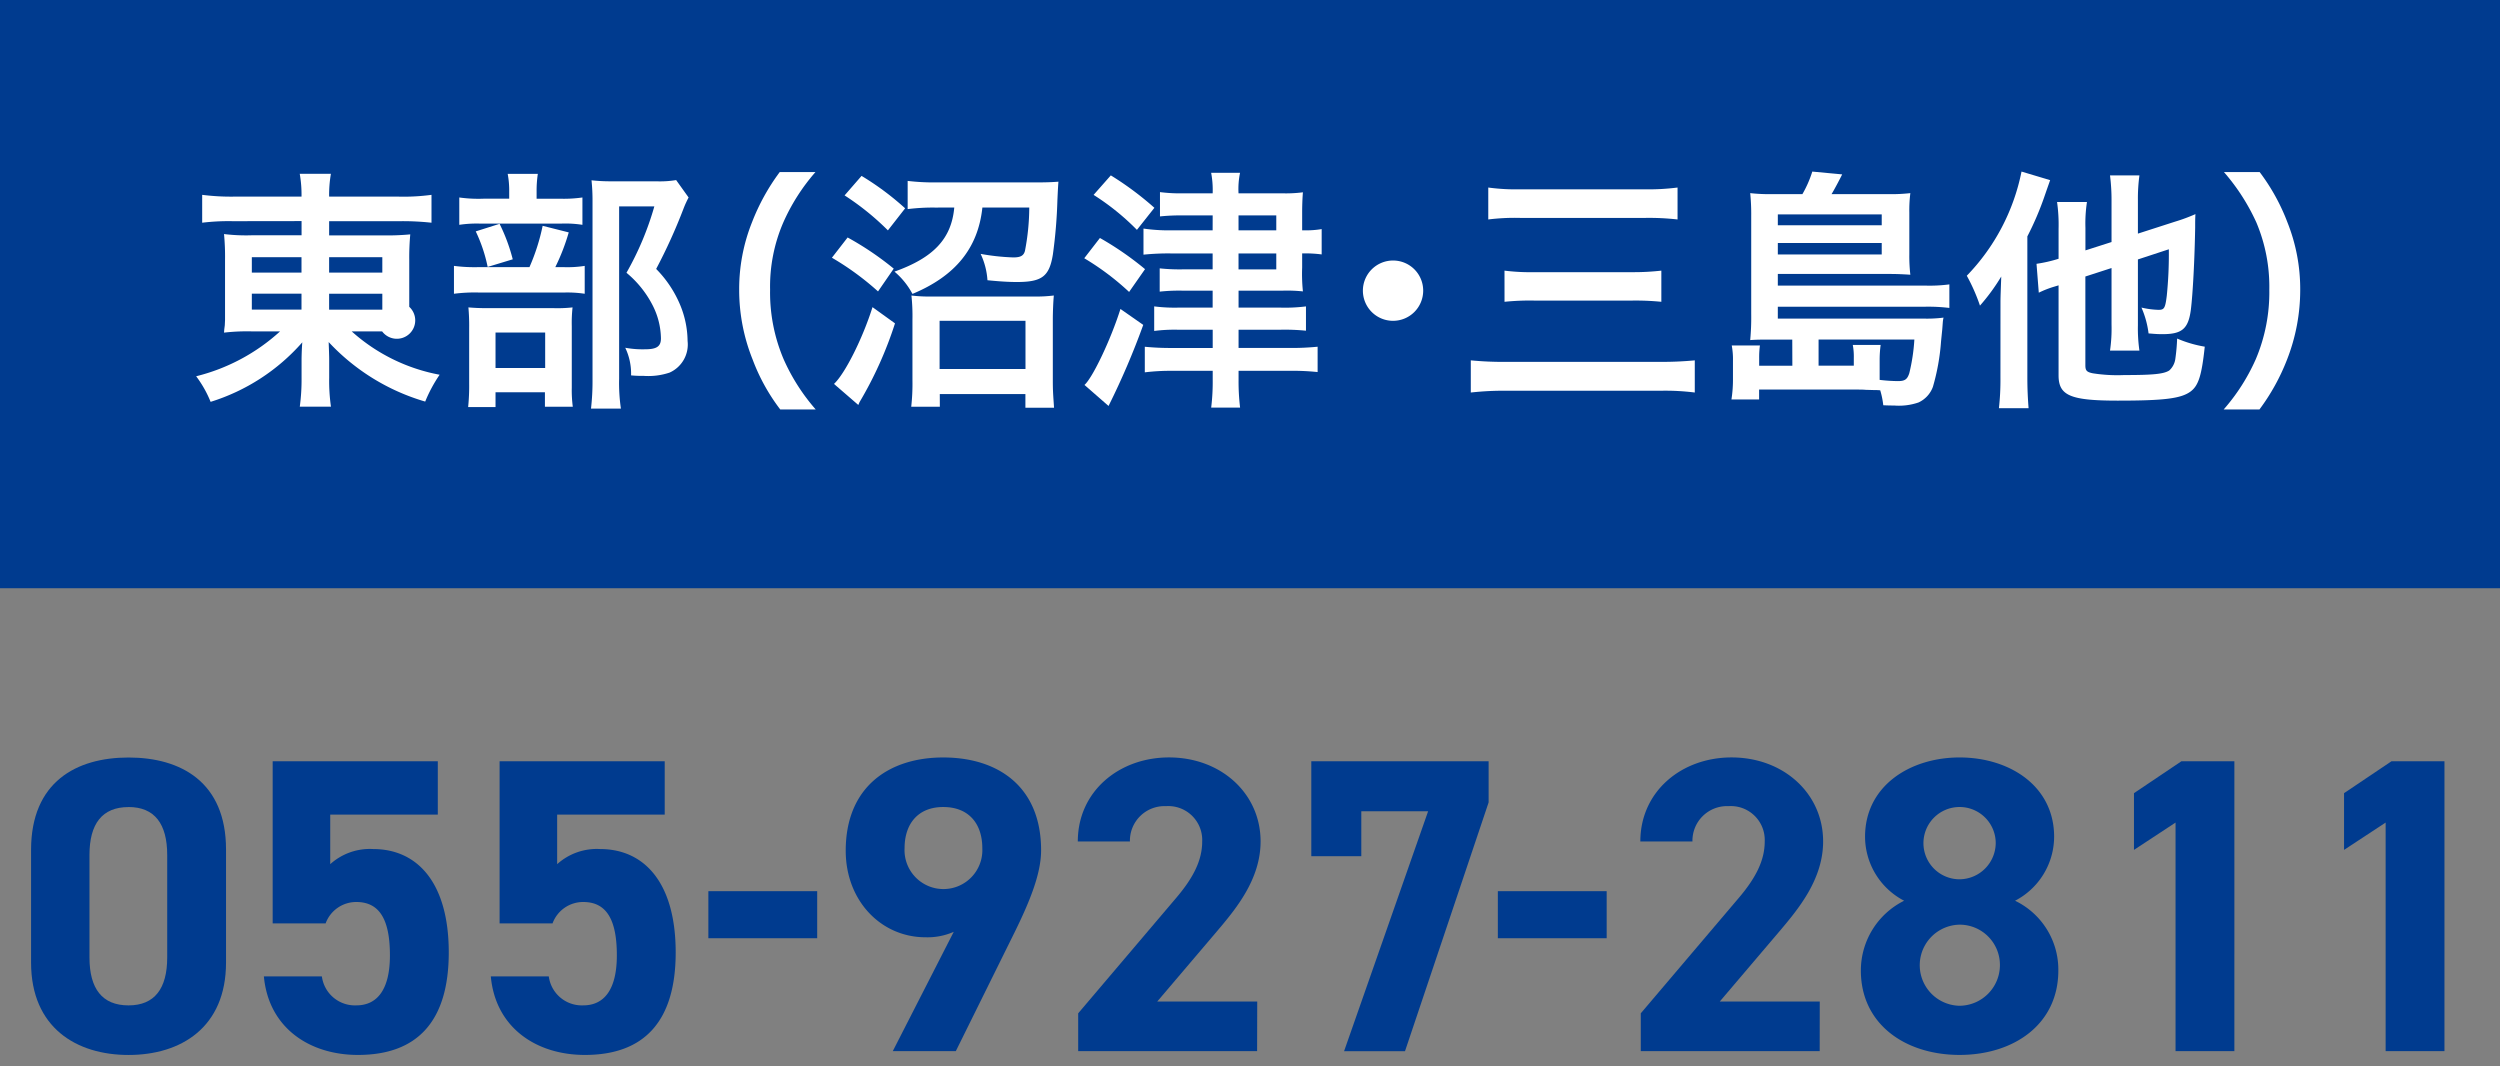
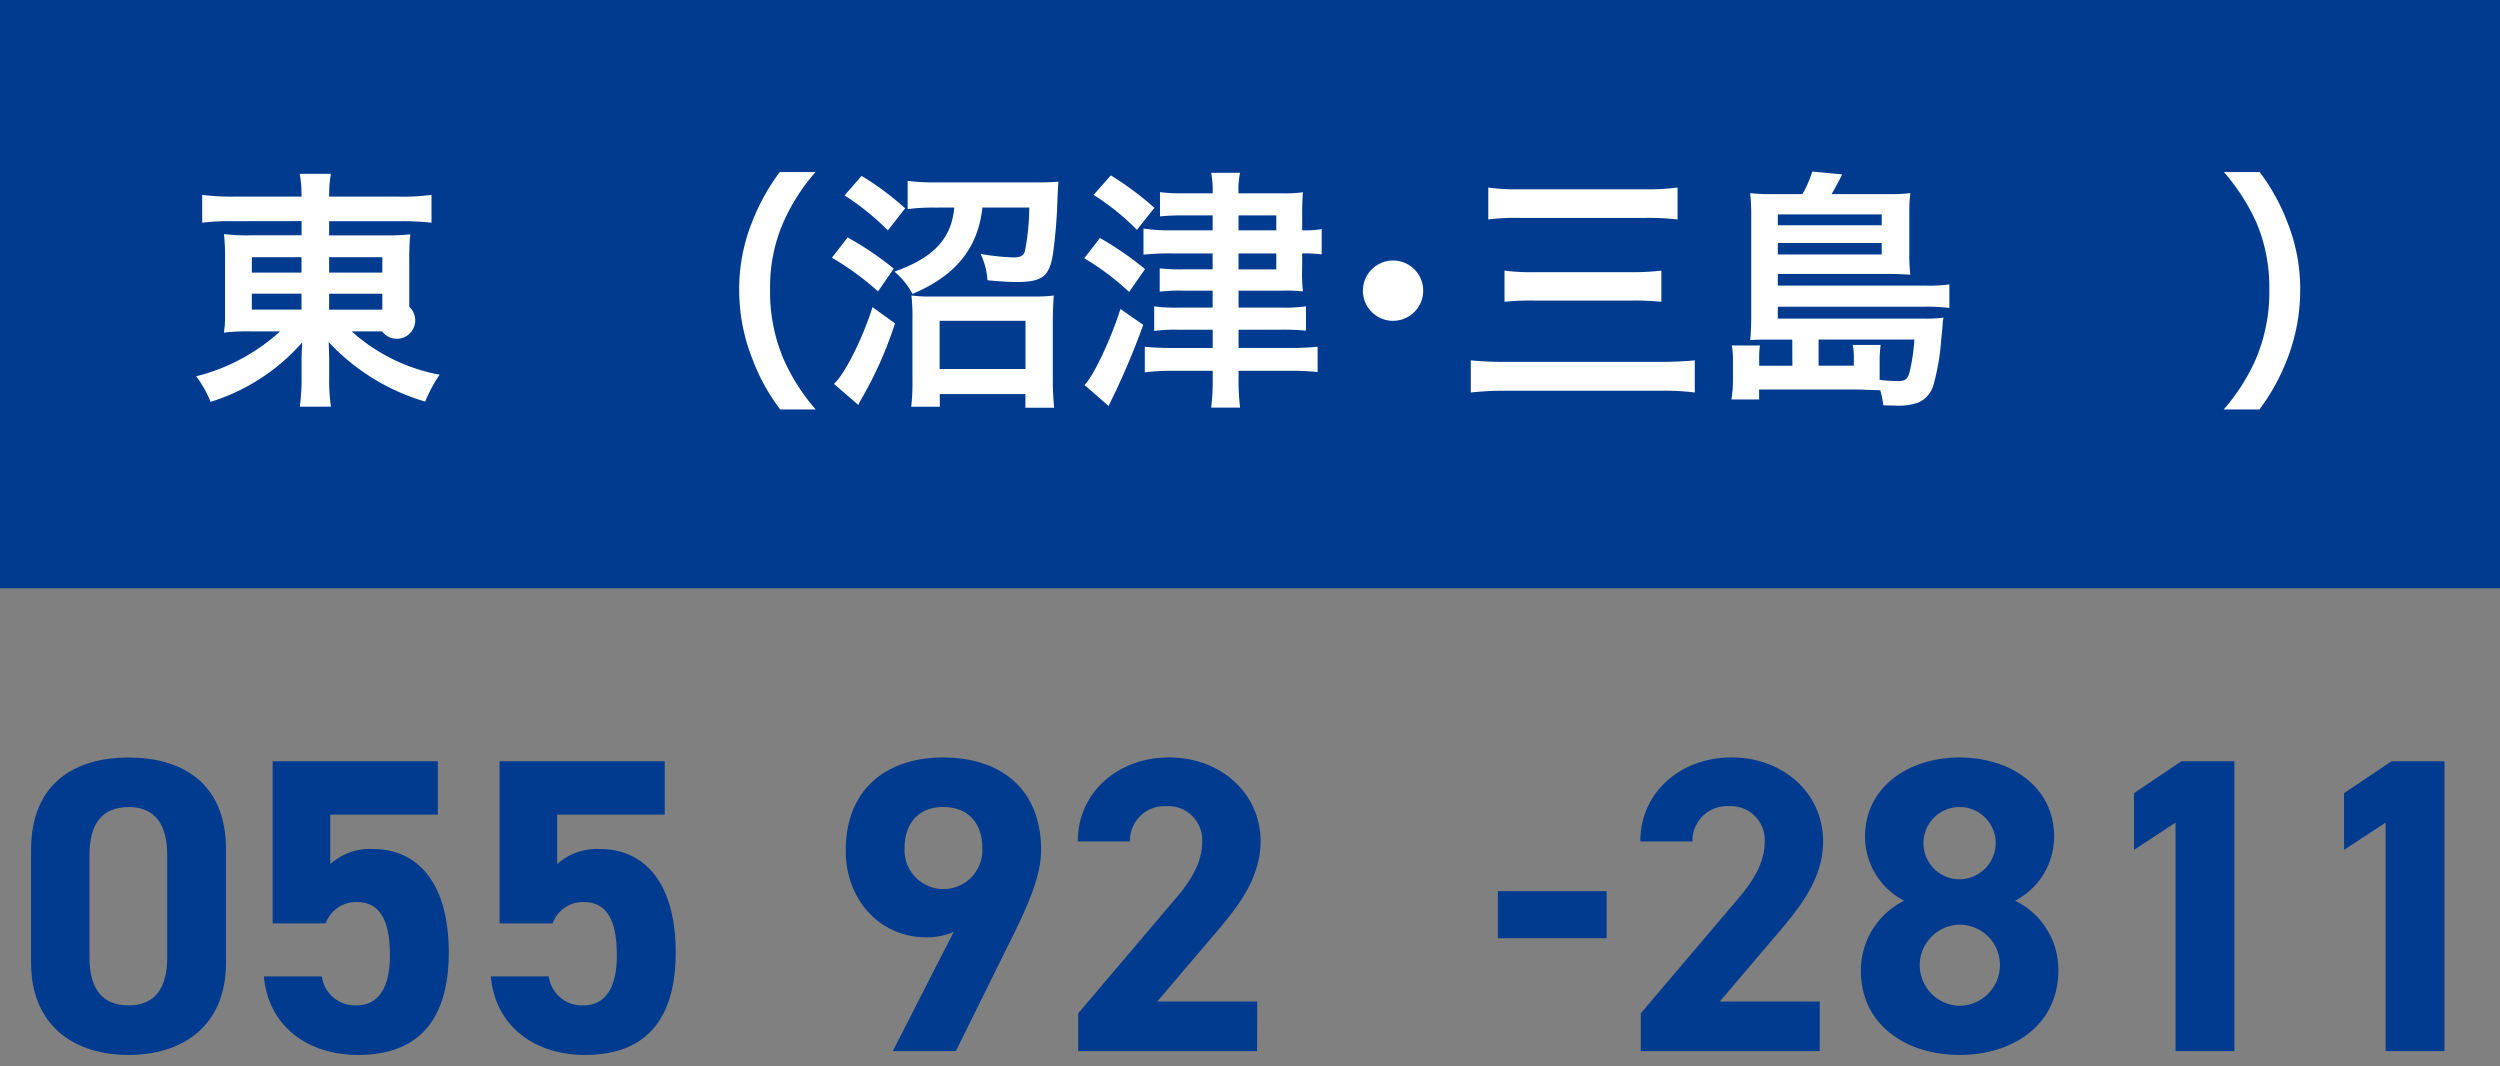
<svg xmlns="http://www.w3.org/2000/svg" width="204" height="87.001" viewBox="0 0 204 87.001">
  <rect x="0" y="0" width="204" height="87.001" fill="#808080" stroke="none" />
  <g id="img_enquiry04-sp" transform="translate(-6209 -15104.999)">
    <rect id="長方形_1948" data-name="長方形 1948" width="204" height="87" transform="translate(6209 15105)" fill="#fff" opacity="0" />
    <rect id="長方形_1200" data-name="長方形 1200" width="204" height="48" transform="translate(6209 15104.999)" fill="#003b8f" />
    <g id="グループ_3813" data-name="グループ 3813" transform="translate(3175.086 4146.748)">
      <path id="パス_14850" data-name="パス 14850" d="M3052.912,10976.3a17.822,17.822,0,0,0-2.5.125v-2.275a18.581,18.581,0,0,0,2.647.145h5.459a9.874,9.874,0,0,0-.145-1.86h2.543a10.034,10.034,0,0,0-.144,1.86h5.643a16.968,16.968,0,0,0,2.709-.145v2.275a21.545,21.545,0,0,0-2.563-.125h-5.789v1.158h4.32a20.209,20.209,0,0,0,2.3-.082,20.847,20.847,0,0,0-.083,2.088v3.824a1.5,1.5,0,1,1-2.213,2.006h-2.481a14.763,14.763,0,0,0,7.174,3.535,11.642,11.642,0,0,0-1.178,2.191,17.431,17.431,0,0,1-7.877-4.857c.02.6.042,1.1.042,1.426v1.488a14.806,14.806,0,0,0,.144,2.357h-2.543a16.635,16.635,0,0,0,.145-2.357v-1.488c0-.248.02-1.014.061-1.405a16.454,16.454,0,0,1-7.484,4.858,9.121,9.121,0,0,0-1.179-2.088,15.787,15.787,0,0,0,6.844-3.66h-2.233a16.237,16.237,0,0,0-2.337.1l.021-.27.042-.33.02-.434v-4.881a19.46,19.46,0,0,0-.083-2.129,14.737,14.737,0,0,0,2.275.1h4.053v-1.158Zm1.551,2.936v1.262h4.053v-1.262Zm0,2.979v1.3h4.053v-1.3Zm6.307-1.717h4.341v-1.262h-4.341Zm0,3.02h4.341v-1.3h-4.341Z" fill="#fff" />
-       <path id="パス_14851" data-name="パス 14851" d="M3079.848,10980.047a9.008,9.008,0,0,0,1.778-.1v2.275a9.515,9.515,0,0,0-1.675-.1h-6.926a13.391,13.391,0,0,0-2.068.1v-2.275a13.052,13.052,0,0,0,2.089.1h4.073a16.73,16.73,0,0,0,1.075-3.369l2.129.537a17.041,17.041,0,0,1-1.095,2.832Zm-.289-5.582a10.885,10.885,0,0,0,1.881-.1v2.232a8.937,8.937,0,0,0-1.737-.1h-6.616a9.383,9.383,0,0,0-1.695.1v-2.232a11.227,11.227,0,0,0,1.963.1h2.11v-.58a7.226,7.226,0,0,0-.124-1.446h2.46a9.248,9.248,0,0,0-.1,1.446v.58Zm-5.21,17h-2.234a17.294,17.294,0,0,0,.083-1.945v-4.486a16.826,16.826,0,0,0-.062-1.7c.475.041.889.063,1.654.063h5.334a11.215,11.215,0,0,0,1.51-.062,11.608,11.608,0,0,0-.063,1.531v5.023a10.374,10.374,0,0,0,.083,1.551h-2.274v-1.178h-4.031Zm.33-14.949a14.445,14.445,0,0,1,1.075,2.895l-2.047.621a12.5,12.5,0,0,0-.972-2.9Zm-.33,11.764h4.051v-2.895h-4.051Zm15.755-13.914a8.253,8.253,0,0,0-.415.91,44.484,44.484,0,0,1-2.232,4.92,9.244,9.244,0,0,1,1.984,3,7.839,7.839,0,0,1,.58,2.875,2.511,2.511,0,0,1-1.468,2.584,5.465,5.465,0,0,1-2.11.268,9.239,9.239,0,0,1-1.033-.041,4.909,4.909,0,0,0-.475-2.254,7.832,7.832,0,0,0,1.612.125c.951,0,1.3-.229,1.3-.889a6.118,6.118,0,0,0-.662-2.668,8.423,8.423,0,0,0-2.151-2.687,24.456,24.456,0,0,0,2.275-5.418h-2.874v14.08a14.2,14.2,0,0,0,.145,2.42h-2.44a19.516,19.516,0,0,0,.124-2.357v-14.535a16.019,16.019,0,0,0-.082-1.736,13.979,13.979,0,0,0,1.695.082h3.577a8.034,8.034,0,0,0,1.633-.1Z" fill="#fff" />
      <path id="パス_14852" data-name="パス 14852" d="M3097.585,10991.666a15.851,15.851,0,0,1-2.254-4.072,15.224,15.224,0,0,1-1.1-5.707,14.693,14.693,0,0,1,1.055-5.52,17.309,17.309,0,0,1,2.253-4.074h2.916a16.132,16.132,0,0,0-2.626,4.115,13.166,13.166,0,0,0-1.075,5.479,13.909,13.909,0,0,0,1.1,5.666,16.119,16.119,0,0,0,2.625,4.113Z" fill="#fff" />
      <path id="パス_14853" data-name="パス 14853" d="M3103.08,10977.629a24.69,24.69,0,0,1,3.763,2.543l-1.282,1.859a22.678,22.678,0,0,0-3.763-2.75Zm3.866,7.008a31.382,31.382,0,0,1-2.894,6.43l-.1.229-1.985-1.717c.89-.826,2.337-3.7,3.143-6.264Zm-2.729-12.033a22.738,22.738,0,0,1,3.556,2.646l-1.406,1.8a21.4,21.4,0,0,0-3.535-2.854Zm6.016,2.585a16.617,16.617,0,0,0-2.254.125v-2.3a18.41,18.41,0,0,0,2.295.123h8.043c.952,0,1.469-.02,1.965-.061-.021.268-.042.578-.083,1.488a40.347,40.347,0,0,1-.372,4.465c-.29,1.78-.889,2.234-2.936,2.234-.641,0-1.385-.043-2.4-.145a5.95,5.95,0,0,0-.558-2.15,18.212,18.212,0,0,0,2.667.289c.6,0,.847-.145.951-.537a18.986,18.986,0,0,0,.351-3.536h-3.825c-.351,3.308-2.191,5.583-5.706,7.05a6.165,6.165,0,0,0-1.469-1.818c3.2-1.139,4.653-2.689,4.88-5.231Zm.372,16.251h-2.335a16.911,16.911,0,0,0,.1-2.172v-4.941a15.838,15.838,0,0,0-.083-1.963,11.466,11.466,0,0,0,1.654.082h8.229a12.034,12.034,0,0,0,1.737-.082c-.042.412-.083,1.3-.083,1.963v4.922c0,.867.021,1.115.1,2.273h-2.337v-1.115H3110.6Zm-.02-3.08h7.009v-3.93h-7.009Z" fill="#fff" />
      <path id="パス_14854" data-name="パス 14854" d="M3123.668,10977.67a25.269,25.269,0,0,1,3.681,2.543l-1.3,1.861a21.351,21.351,0,0,0-3.66-2.75Zm3.535,7.092a61.78,61.78,0,0,1-2.832,6.615l-1.964-1.715c.661-.58,2.15-3.7,2.936-6.2Zm-2.646-12.2a25.4,25.4,0,0,1,3.556,2.646l-1.426,1.8a19.787,19.787,0,0,0-3.536-2.854Zm8.311,3.267h-2.439a16.309,16.309,0,0,0-1.861.082v-1.984a13.044,13.044,0,0,0,1.923.1h2.377a7.666,7.666,0,0,0-.124-1.676h2.358a6.51,6.51,0,0,0-.124,1.676h3.6a10.774,10.774,0,0,0,1.654-.084c-.041.5-.062,1.1-.062,1.572v1.529h.124a7.4,7.4,0,0,0,1.468-.1v2.068a10.148,10.148,0,0,0-1.468-.084h-.124v1.158a13.841,13.841,0,0,0,.062,1.943,12.367,12.367,0,0,0-1.633-.061h-3.618v1.385h3.432a13.5,13.5,0,0,0,2.068-.1v1.984a17.35,17.35,0,0,0-2.047-.082h-3.453v1.488h4.156a20.79,20.79,0,0,0,2.295-.1v2.068a19.342,19.342,0,0,0-2.337-.1h-4.114v.744a17.978,17.978,0,0,0,.124,2.254h-2.358a17.292,17.292,0,0,0,.124-2.254v-.744h-3.287a17.035,17.035,0,0,0-2.254.123v-2.088a21.636,21.636,0,0,0,2.254.1h3.287v-1.488h-2.791a12.669,12.669,0,0,0-1.984.1v-2.006a13.21,13.21,0,0,0,2,.1h2.77v-1.385h-2.521a14.51,14.51,0,0,0-1.8.082v-1.9a15.225,15.225,0,0,0,1.84.082h2.48v-1.3h-3.452a20.206,20.206,0,0,0-2.191.1v-2.129a14.344,14.344,0,0,0,2.253.145h3.39Zm5.191,1.219v-1.219h-3.081v1.219Zm-3.081,3.184h3.081v-1.3h-3.081Z" fill="#fff" />
      <path id="パス_14855" data-name="パス 14855" d="M3150.046,10981.971a2.46,2.46,0,1,1-2.44-2.461A2.453,2.453,0,0,1,3150.046,10981.971Z" fill="#fff" />
      <path id="パス_14856" data-name="パス 14856" d="M3172.208,10990.281a19.1,19.1,0,0,0-2.791-.145h-12.509a24.193,24.193,0,0,0-2.977.145v-2.625a27.41,27.41,0,0,0,2.915.123h12.508a28.068,28.068,0,0,0,2.854-.123Zm-16.851-16.727a16.8,16.8,0,0,0,2.625.145h10.09a18.892,18.892,0,0,0,2.73-.145v2.605a20.7,20.7,0,0,0-2.708-.125h-10.07a17.6,17.6,0,0,0-2.667.125Zm1.324,6.781a16.785,16.785,0,0,0,2.377.125h8.022a20.026,20.026,0,0,0,2.4-.125v2.543a21.381,21.381,0,0,0-2.378-.1h-8a20.135,20.135,0,0,0-2.419.1Z" fill="#fff" />
      <path id="パス_14857" data-name="パス 14857" d="M3180.163,10985.961h-1.778c-.744,0-1.116,0-1.654.041a20.046,20.046,0,0,0,.082-2.131v-8a17.125,17.125,0,0,0-.082-1.861,13.753,13.753,0,0,0,1.778.082h2.481a9.047,9.047,0,0,0,.807-1.84l2.439.229c-.227.455-.64,1.24-.868,1.611h4.652a13.552,13.552,0,0,0,1.778-.082,11.375,11.375,0,0,0-.083,1.592v3.412a13.179,13.179,0,0,0,.083,1.654c-.661-.041-1.1-.062-1.736-.062h-9.078v.951h12.076a12.21,12.21,0,0,0,1.922-.1v1.922a14.16,14.16,0,0,0-1.985-.1h-12.013v.971h11.952a10.561,10.561,0,0,0,1.571-.082,2.446,2.446,0,0,0-.063.412l-.02.27-.021.27-.1.992a17.789,17.789,0,0,1-.662,3.7,2.252,2.252,0,0,1-1.178,1.281,4.913,4.913,0,0,1-1.985.248c-.228,0-.434,0-.889-.021a6.873,6.873,0,0,0-.248-1.219,4.522,4.522,0,0,0-.5-.021l-.7-.02c-.228-.021-.455-.021-.91-.021h-7.774v.807H3175.2a10.5,10.5,0,0,0,.124-1.717v-1.426a6.093,6.093,0,0,0-.1-1.262h2.3a7.243,7.243,0,0,0-.062,1.014v.641h2.708Zm7.3-9.326v-.889h-8.478v.889Zm-8.478,2.379h8.478v-.932h-8.478Zm6.2,9.076v-.662a5.156,5.156,0,0,0-.084-1.033h2.275a9.13,9.13,0,0,0-.083,1.262v1.592a13.443,13.443,0,0,0,1.489.1c.579,0,.765-.145.93-.641a15.335,15.335,0,0,0,.414-2.75h-7.816v2.129Z" fill="#fff" />
-       <path id="パス_14858" data-name="パス 14858" d="M3197.153,10983.086c0-.5,0-.5.063-2.272a16.133,16.133,0,0,1-1.737,2.376,14.81,14.81,0,0,0-1.075-2.439,16.993,16.993,0,0,0,4.466-8.5l2.336.7c-.144.414-.185.518-.413,1.18a24.577,24.577,0,0,1-1.447,3.41v11.519c0,.97.041,1.714.1,2.5h-2.42a20.782,20.782,0,0,0,.124-2.522Zm6.927-2.272v7.235c0,.434.1.559.6.662a12.827,12.827,0,0,0,2.563.145c2.358,0,3.226-.084,3.681-.373a1.55,1.55,0,0,0,.5-.971,15.57,15.57,0,0,0,.144-1.635,9.754,9.754,0,0,0,2.254.662c-.248,2.357-.516,3.184-1.158,3.66-.785.578-2.171.744-5.933.744-3.887,0-4.838-.414-4.838-2.068v-7.34l-.414.125a8.09,8.09,0,0,0-1.2.475l-.185-2.357a11.421,11.421,0,0,0,1.8-.412v-2.439a13.2,13.2,0,0,0-.124-2.191h2.439a11.742,11.742,0,0,0-.124,2.107v1.84l2.13-.682v-3.369a15.975,15.975,0,0,0-.124-2.067h2.4a14,14,0,0,0-.124,2v2.75l3.019-.973a14.238,14.238,0,0,0,1.675-.619c-.022.412-.022.6-.022,1.115-.041,2.5-.185,5.334-.35,6.68-.207,1.57-.724,2-2.317,2-.413,0-.64-.02-1.136-.061a7.466,7.466,0,0,0-.58-2.109,6.817,6.817,0,0,0,1.407.186c.454,0,.537-.145.661-1.158a33.447,33.447,0,0,0,.166-3.783l-2.523.828v5.375a12.816,12.816,0,0,0,.124,2.066h-2.4a12.417,12.417,0,0,0,.124-2.129v-4.611Z" fill="#fff" />
      <path id="パス_14859" data-name="パス 14859" d="M3215.364,10991.666a16.1,16.1,0,0,0,2.626-4.113,14,14,0,0,0,1.1-5.666,13.484,13.484,0,0,0-1.055-5.479,16.889,16.889,0,0,0-2.646-4.115h2.915a16.516,16.516,0,0,1,2.254,4.074,14.711,14.711,0,0,1,1.054,5.52,15.6,15.6,0,0,1-1.075,5.707,17.163,17.163,0,0,1-2.254,4.072Z" fill="#fff" />
    </g>
    <g id="グループ_3814" data-name="グループ 3814" transform="translate(3174.287 4147.942)">
      <path id="パス_14860" data-name="パス 14860" d="M3053.157,11035.6c0,5.314-3.7,7.543-7.954,7.543s-7.955-2.229-7.955-7.543v-9.187c0-5.555,3.7-7.543,7.955-7.543s7.954,1.988,7.954,7.508Zm-7.954-12.686c-2.16,0-3.189,1.371-3.189,3.908v8.367c0,2.537,1.029,3.908,3.189,3.908,2.125,0,3.154-1.371,3.154-3.908v-8.367C3048.357,11024.281,3047.328,11022.91,3045.2,11022.91Z" fill="#003b8f" />
      <path id="パス_14861" data-name="パス 14861" d="M3061.283,11032.408h-4.32v-13.234h13.475v4.354h-8.778v4.045a4.829,4.829,0,0,1,3.5-1.234c3.635,0,6.172,2.777,6.172,8.436,0,5.588-2.537,8.365-7.406,8.365-3.977,0-7.3-2.229-7.68-6.41h4.732a2.719,2.719,0,0,0,2.811,2.365c1.714,0,2.742-1.3,2.742-4.08,0-2.881-.822-4.355-2.742-4.355A2.661,2.661,0,0,0,3061.283,11032.408Z" fill="#003b8f" />
      <path id="パス_14862" data-name="パス 14862" d="M3079.8,11032.408h-4.32v-13.234h13.474v4.354h-8.777v4.045a4.826,4.826,0,0,1,3.5-1.234c3.635,0,6.172,2.777,6.172,8.436,0,5.588-2.537,8.365-7.406,8.365-3.977,0-7.3-2.229-7.68-6.41h4.731a2.72,2.72,0,0,0,2.812,2.365c1.714,0,2.742-1.3,2.742-4.08,0-2.881-.822-4.355-2.742-4.355A2.659,2.659,0,0,0,3079.8,11032.408Z" fill="#003b8f" />
-       <path id="パス_14863" data-name="パス 14863" d="M3092.516,11029.777h8.88v3.84h-8.88Z" fill="#003b8f" />
      <path id="パス_14864" data-name="パス 14864" d="M3112.538,11033.094a5.3,5.3,0,0,1-2.3.445c-3.635,0-6.514-2.982-6.514-7.062,0-5.246,3.566-7.611,7.955-7.611,4.422,0,7.988,2.33,7.988,7.576,0,1.852-.857,4.047-2.194,6.754l-4.766,9.635h-5.144Zm-.856-10.184c-2.058,0-3.156,1.371-3.156,3.359a3.176,3.176,0,1,0,6.344,0C3114.87,11024.281,3113.772,11022.91,3111.682,11022.91Z" fill="#003b8f" />
      <path id="パス_14865" data-name="パス 14865" d="M3137.293,11042.83h-14.6v-3.086l7.919-9.326c1.475-1.713,2.2-3.154,2.2-4.7a2.766,2.766,0,0,0-2.949-2.879,2.822,2.822,0,0,0-2.949,2.879h-4.252c0-4.08,3.361-6.855,7.441-6.855,4.252,0,7.474,2.948,7.474,6.855,0,3.121-2.057,5.555-3.565,7.338l-4.869,5.727h8.16Z" fill="#003b8f" />
-       <path id="パス_14866" data-name="パス 14866" d="M3141.715,11026.922v-7.748h14.469v3.359l-6.823,20.3h-4.971l6.857-19.576h-5.452v3.668Z" fill="#003b8f" />
      <path id="パス_14867" data-name="パス 14867" d="M3156.937,11029.777h8.88v3.84h-8.88Z" fill="#003b8f" />
      <path id="パス_14868" data-name="パス 14868" d="M3183.2,11042.83h-14.6v-3.086l7.92-9.326c1.474-1.713,2.194-3.154,2.194-4.7a2.766,2.766,0,0,0-2.949-2.879,2.821,2.821,0,0,0-2.948,2.879h-4.252c0-4.08,3.36-6.855,7.44-6.855,4.252,0,7.475,2.948,7.475,6.855,0,3.121-2.058,5.555-3.566,7.338l-4.869,5.727h8.16Z" fill="#003b8f" />
      <path id="パス_14869" data-name="パス 14869" d="M3190.09,11030.557a5.908,5.908,0,0,1-3.189-5.213c0-4.182,3.7-6.479,7.715-6.479,4.045,0,7.714,2.3,7.714,6.479a5.909,5.909,0,0,1-3.188,5.213,6.242,6.242,0,0,1,3.531,5.691c0,4.422-3.668,6.891-8.057,6.891s-8.057-2.469-8.057-6.891A6.359,6.359,0,0,1,3190.09,11030.557Zm4.526,8.57a3.321,3.321,0,0,0,3.291-3.324,3.286,3.286,0,0,0-3.291-3.293,3.309,3.309,0,0,0,0,6.617Zm0-10.32a2.976,2.976,0,0,0,2.948-2.982,2.949,2.949,0,1,0-2.948,2.982Z" fill="#003b8f" />
      <path id="パス_14870" data-name="パス 14870" d="M3217.038,11042.83h-4.8v-18.652l-3.393,2.23v-4.629l3.874-2.605h4.32Z" fill="#003b8f" />
      <path id="パス_14871" data-name="パス 14871" d="M3234.181,11042.83h-4.8v-18.652l-3.394,2.23v-4.629l3.874-2.605h4.321Z" fill="#003b8f" />
    </g>
  </g>
</svg>